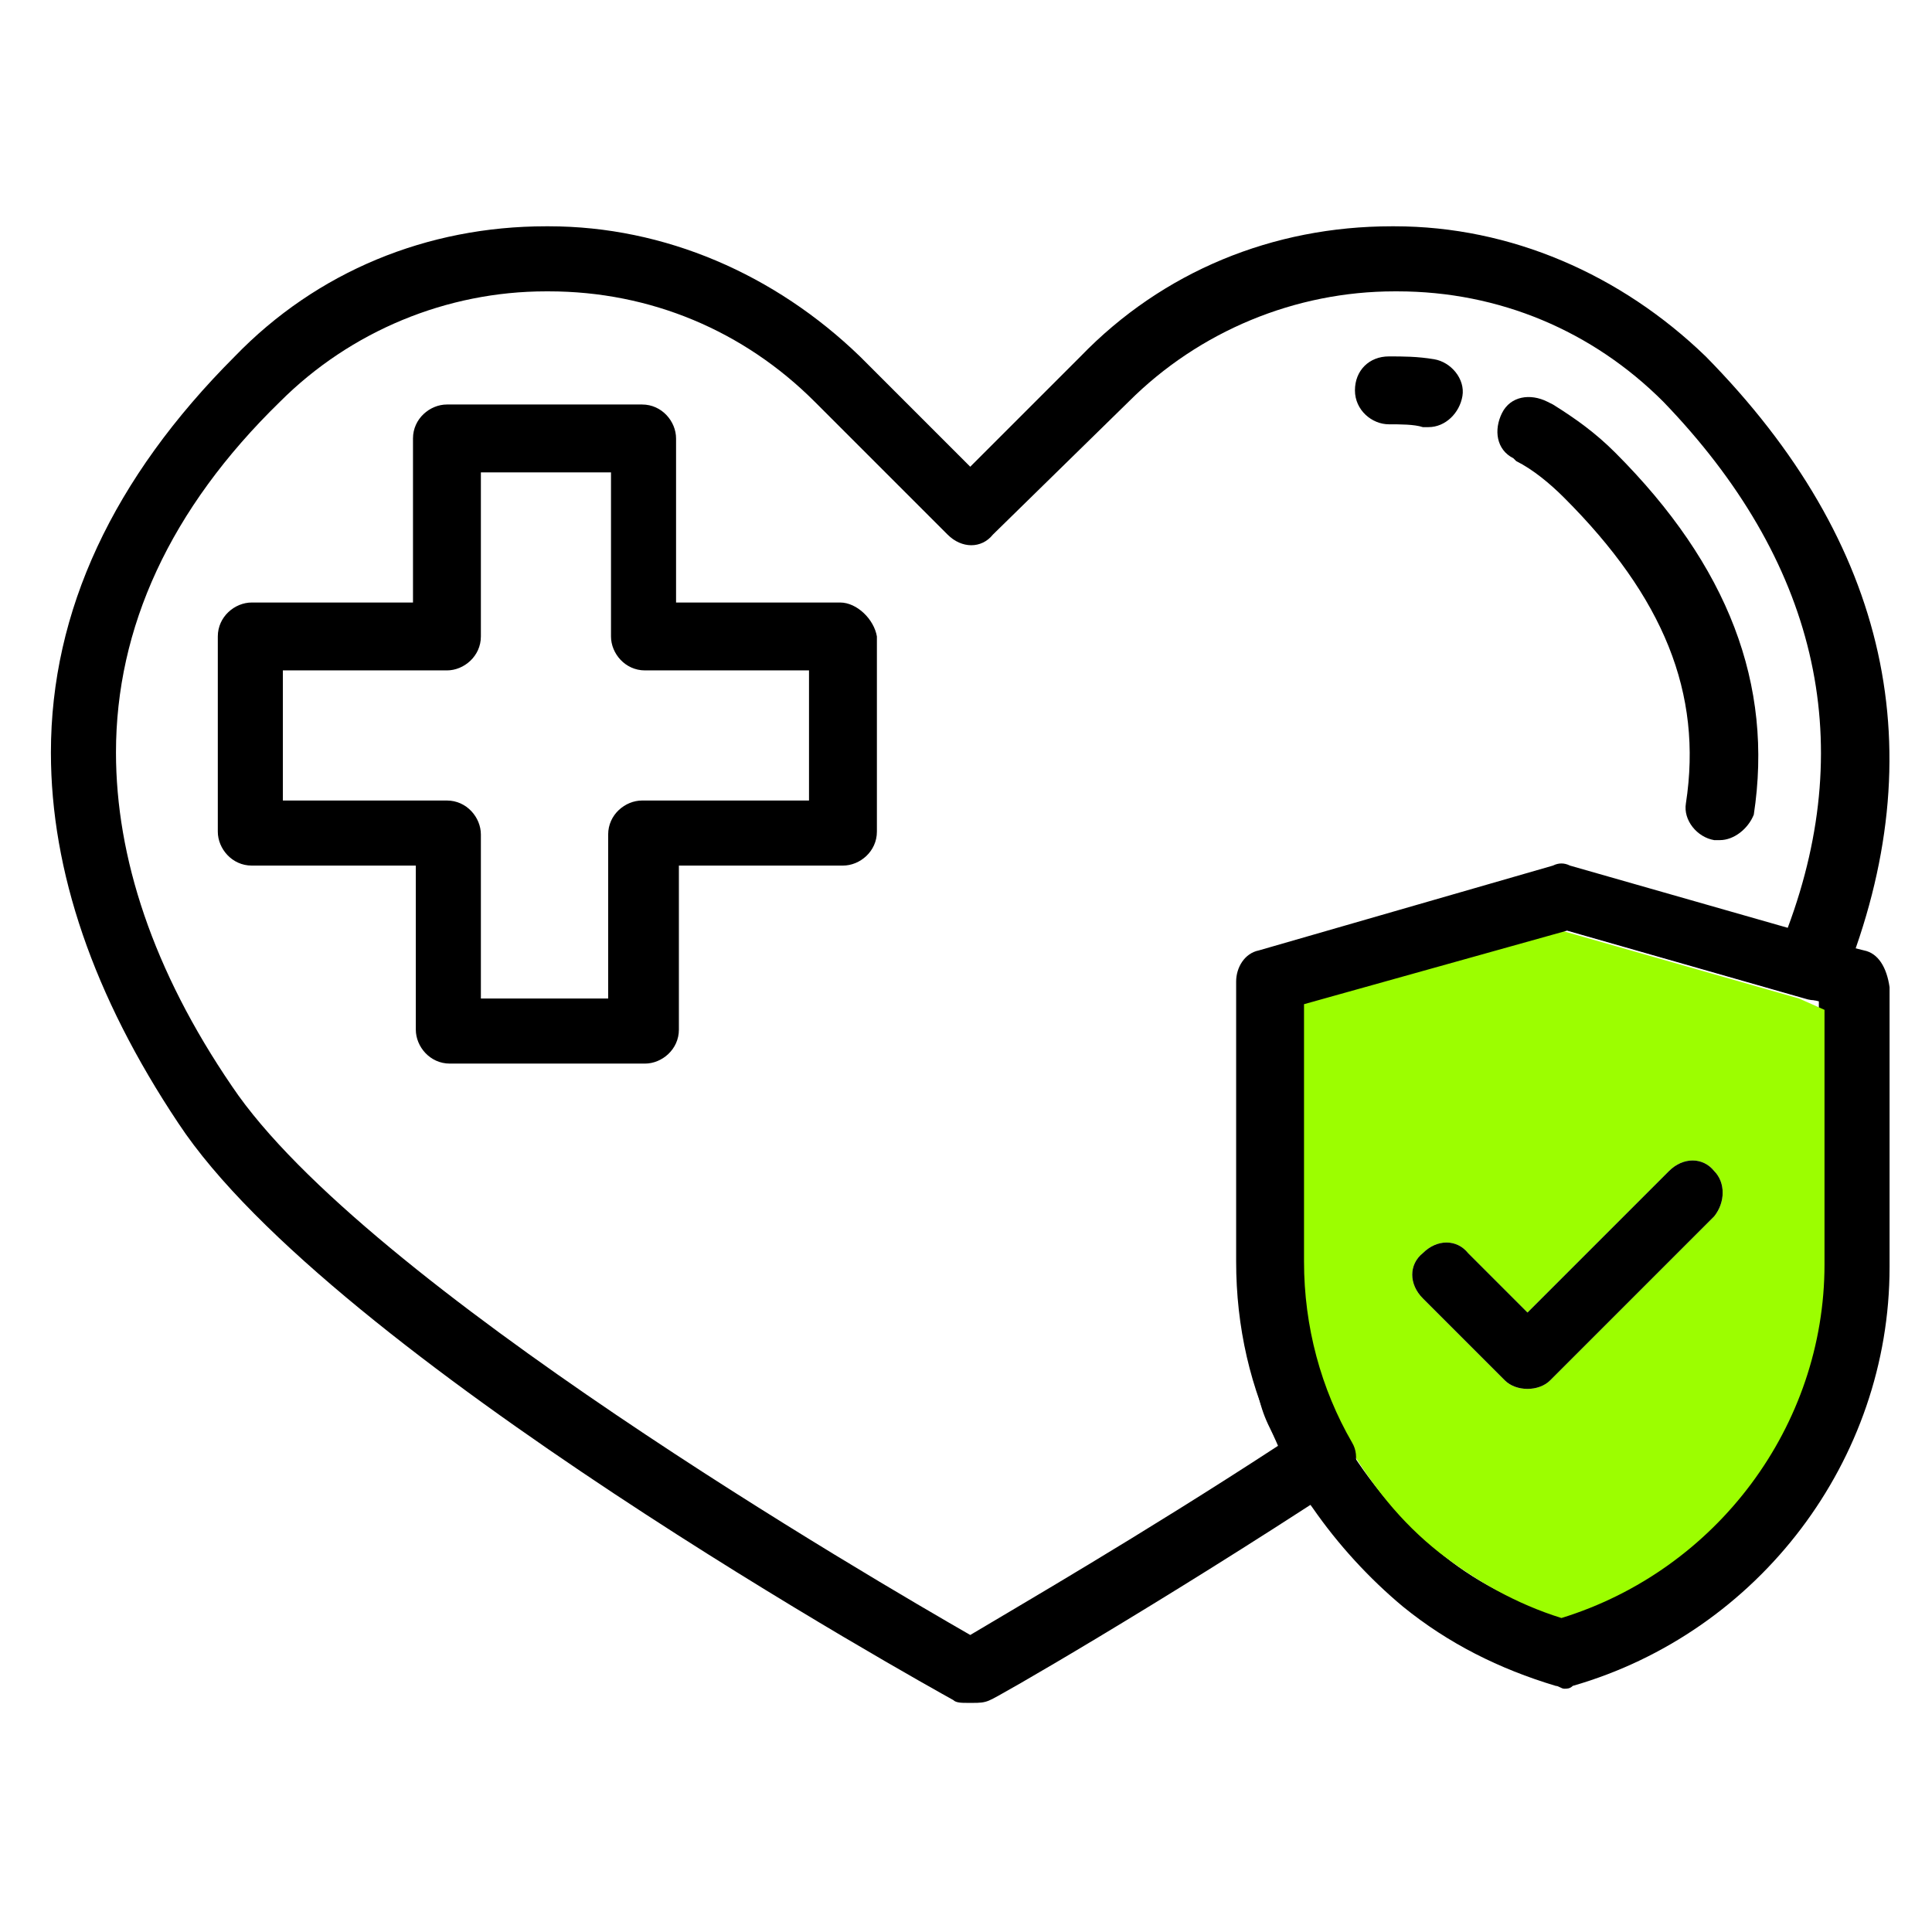
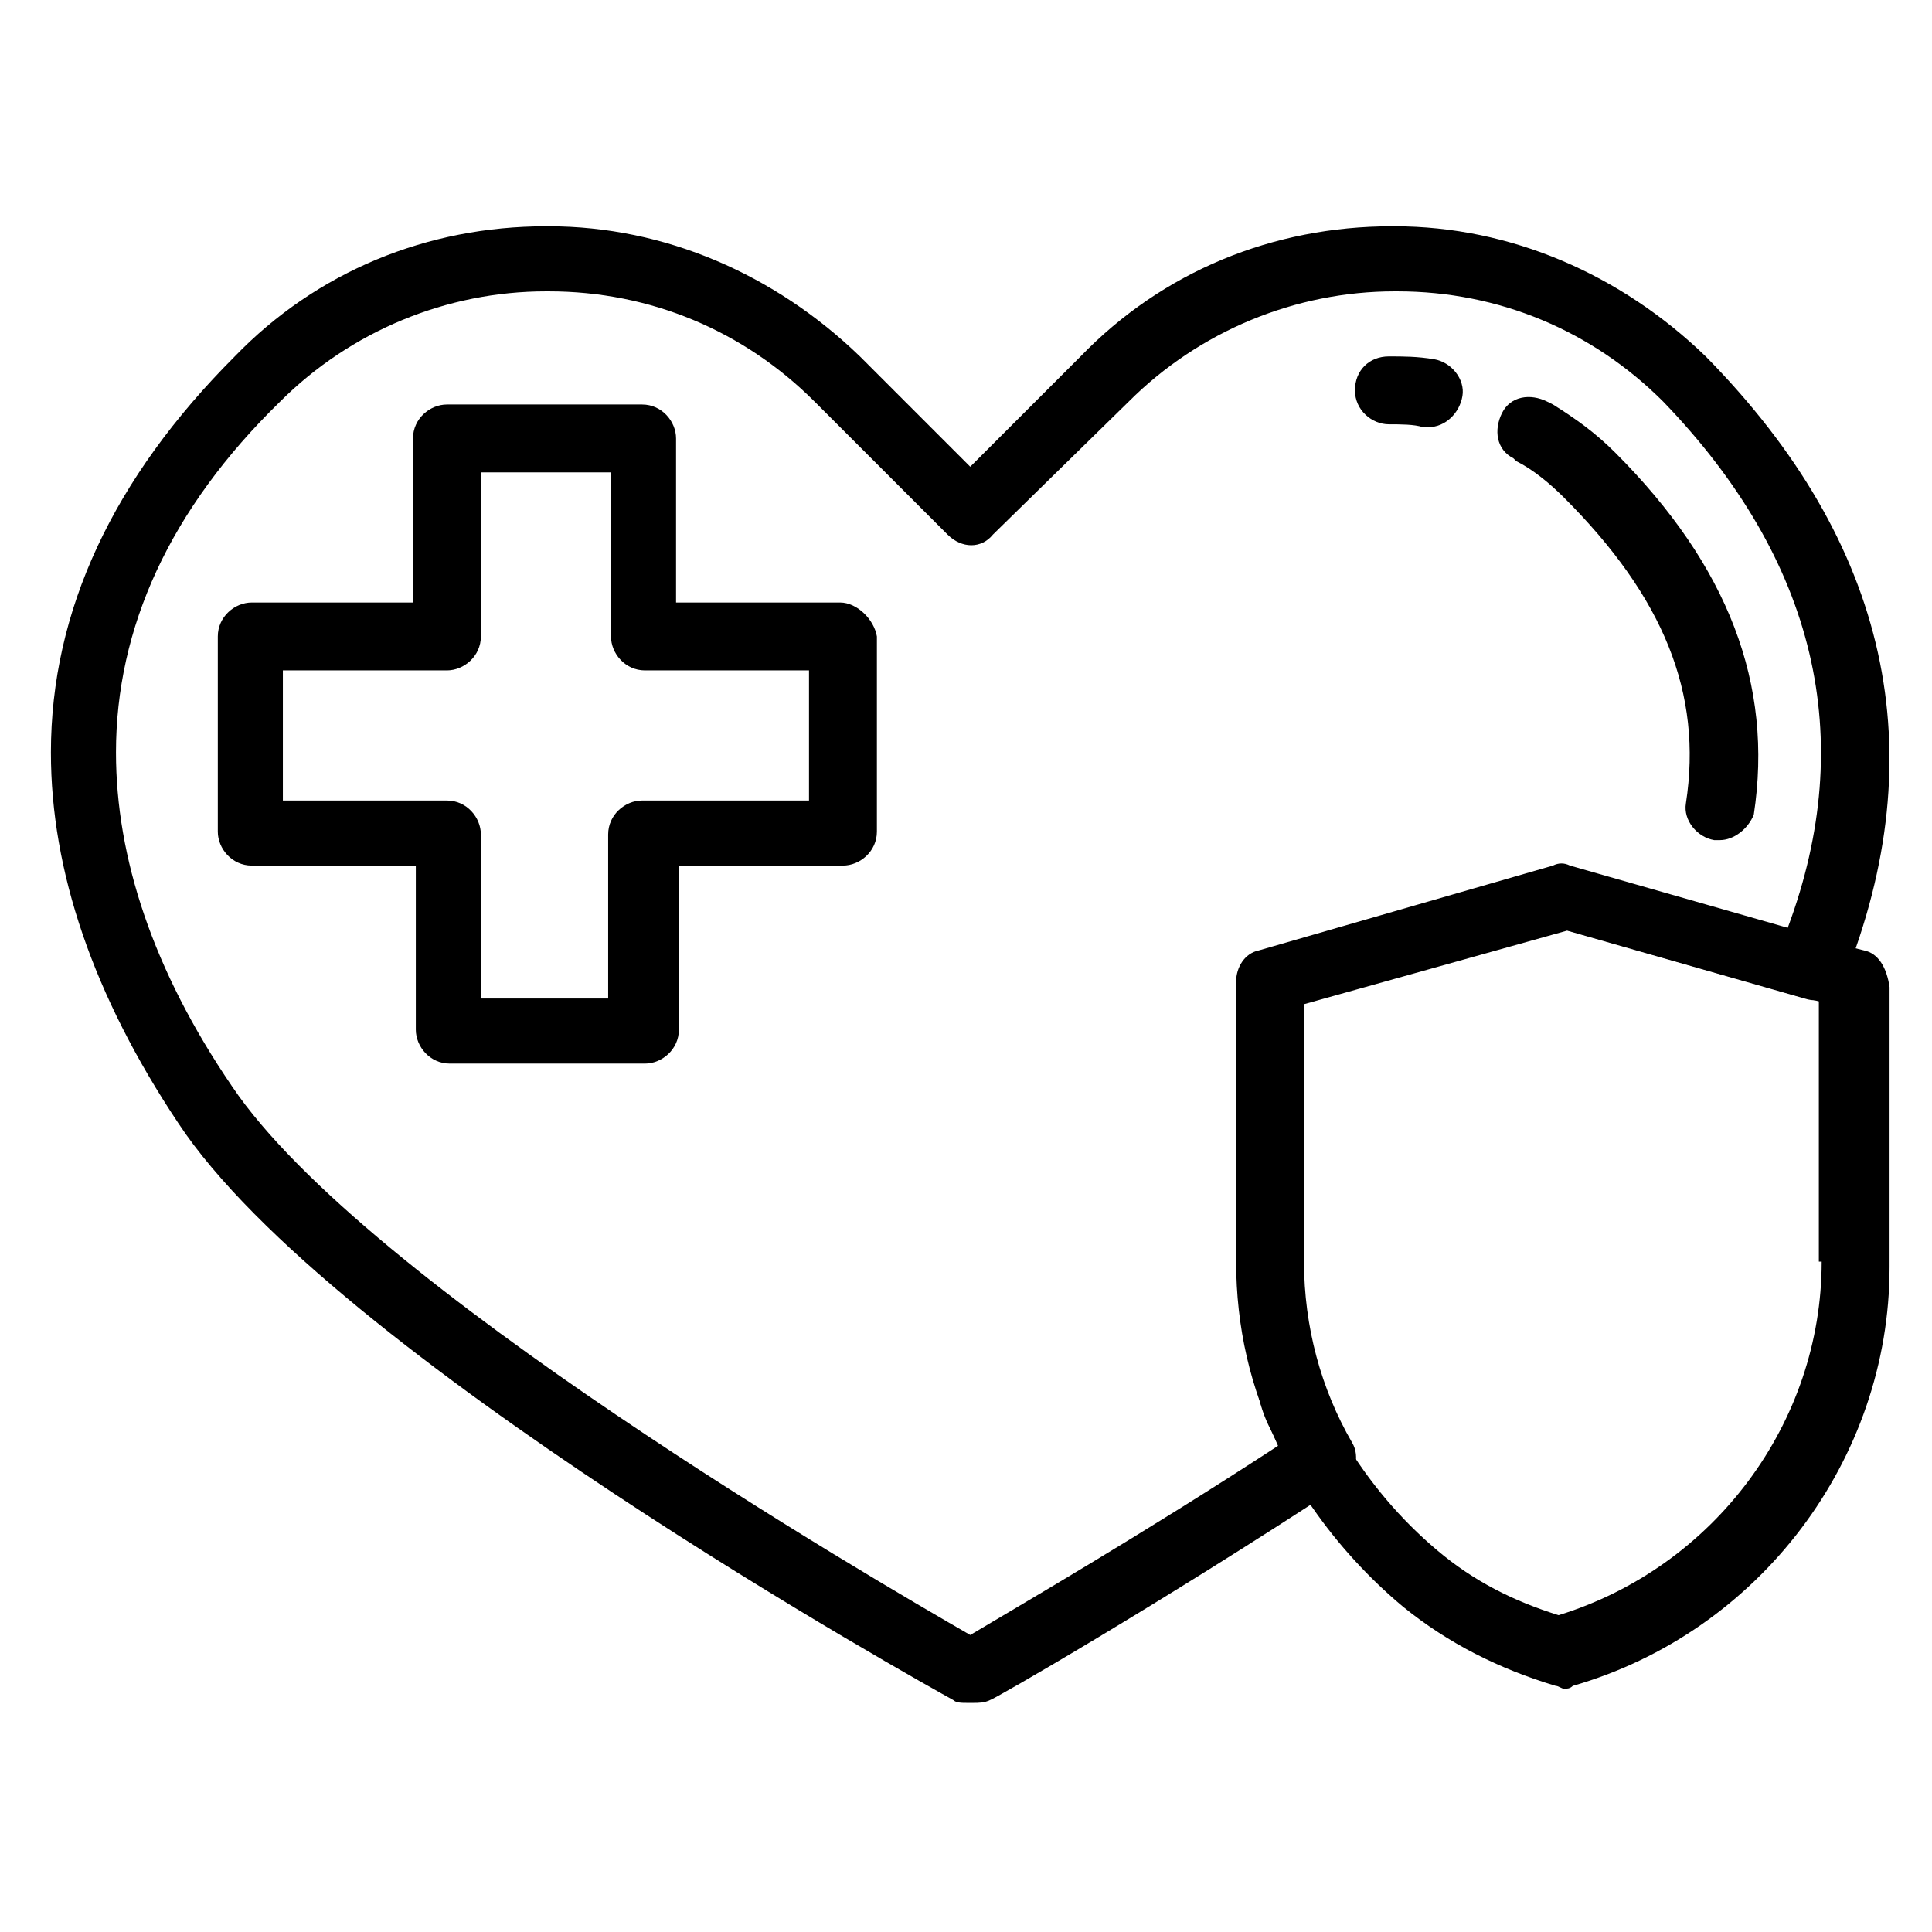
<svg xmlns="http://www.w3.org/2000/svg" version="1.1" id="Layer_1" x="0px" y="0px" viewBox="0 0 68.3 68.3" style="enable-background:new 0 0 68.3 68.3;" xml:space="preserve">
  <style type="text/css">
	.st0{fill:#FFFFFF;}
	.st1{fill:#000;}
	.st2{fill:#9cfe00;}
</style>
  <g id="XMLID_373_">
    <path id="XMLID_407_" class="st1" d="M-660.9,283.9l-0.4-0.1l-2.2-0.6l-7.7-2.2c-0.2-0.1-0.4-0.1-0.6,0l-10.4,3   c-0.5,0.1-0.8,0.6-0.8,1.1v9.9c0,0.3,0,0.6,0,1c0,0.3,0,0.6,0.1,0.9c0,0.1,0,0.3,0.1,0.4c0,0.2,0.1,0.4,0.1,0.6c0,0.1,0,0.1,0,0.1   c0.1,0.3,0.1,0.6,0.2,0.9c0.1,0.3,0.1,0.5,0.2,0.8c0.1,0.4,0.2,0.7,0.4,1.1c0.3,0.6,0.5,1.2,0.8,1.7c0.2,0.4,0.4,0.7,0.7,1.1   c0.9,1.3,2,2.5,3.2,3.5c1.6,1.3,3.4,2.2,5.4,2.8c0.1,0,0.2,0.1,0.3,0.1s0.2,0,0.3-0.1c6.6-1.9,11.2-8,11.2-14.8V285   C-660,284.5-660.4,284-660.9,283.9z M-662.3,294.9c0,5.7-3.8,10.8-9.3,12.5c-1.6-0.5-3-1.2-4.3-2.3c-1.3-1.1-2.4-2.4-3.3-3.9   c-1.1-1.9-1.7-4.1-1.7-6.4v-9.1l9.3-2.6l8.4,2.4l0.8,0.2V294.9z" />
-     <path id="XMLID_403_" class="st1" d="M-663.2,285.6l-8.4-2.4l-9.3,2.6v9.1c0,2.2,0.6,4.4,1.7,6.4c0.9,1.5,1.9,2.8,3.3,3.9   c1.3,1,2.7,1.8,4.3,2.3c5.5-1.7,9.3-6.8,9.3-12.5v-9L-663.2,285.6z M-666.1,293.3l-5.8,5.8c-0.2,0.2-0.5,0.3-0.8,0.3   c-0.3,0-0.6-0.1-0.8-0.3l-2.9-2.9c-0.5-0.5-0.5-1.2,0-1.6c0.5-0.5,1.2-0.5,1.6,0l2.1,2.1l5-5c0.5-0.5,1.2-0.5,1.6,0   C-665.7,292.1-665.7,292.8-666.1,293.3z" />
-     <path id="XMLID_399_" class="st1" d="M-666.5,262.9c-3-2.9-6.9-4.6-11-4.6h-0.1c-4.2,0-8.1,1.6-11,4.6l-3.9,3.9l-3.9-3.9   c-3-2.9-6.9-4.6-11-4.6h-0.1c-4.2,0-8.1,1.6-11,4.6c-4.3,4.3-6.5,9-6.5,14c0,4.2,1.5,8.6,4.5,13.1c5.4,8.2,26.5,19.9,27.4,20.4   c0.1,0.1,0.3,0.1,0.5,0.1c0,0,0.1,0,0.2,0c0.2,0,0.4,0,0.6-0.1c0.1,0,6-3.4,12.4-7.6c0.5-0.3,0.7-1,0.4-1.5   c-1.1-1.9-1.7-4.1-1.7-6.4v-9.1l9.3-2.6l8.4,2.4c0.6,0.2,1.1-0.1,1.4-0.7C-658.3,276.9-659.9,269.4-666.5,262.9z M-663.5,283.1   l-7.7-2.2c-0.2-0.1-0.4-0.1-0.6,0l-10.4,3c-0.5,0.1-0.8,0.6-0.8,1.1v9.9c0,2.3,0.5,4.5,1.5,6.5c-4.9,3.2-9.4,5.8-10.9,6.7   c-3.3-1.9-21.4-12.4-26.1-19.4c-2.8-4.1-4.1-8.1-4.1-11.8c0-4.4,1.9-8.6,5.8-12.4c2.5-2.5,5.9-3.9,9.4-3.9h0.1   c3.6,0,6.9,1.4,9.4,3.9l4.7,4.7c0.5,0.5,1.2,0.5,1.6,0l4.8-4.7c2.5-2.5,5.9-3.9,9.4-3.9h0.1c3.6,0,6.9,1.4,9.4,3.9   C-662.5,270.1-661,276.3-663.5,283.1z" />
    <g id="XMLID_395_">
      <path id="XMLID_396_" class="st1" d="M-676.2,265.3c-0.1,0-0.1,0-0.2,0c-0.4-0.1-0.8-0.1-1.2-0.1c-0.6,0-1.2-0.5-1.2-1.2    s0.5-1.2,1.2-1.2c0.5,0,1,0,1.6,0.1c0.6,0.1,1.1,0.7,1,1.3C-675.1,264.9-675.6,265.3-676.2,265.3z" />
    </g>
    <g id="XMLID_391_">
-       <path id="XMLID_392_" class="st1" d="M-666,280c-0.1,0-0.1,0-0.2,0c-0.6-0.1-1.1-0.7-1-1.3c0.6-3.9-0.8-7.3-4.3-10.8    c-0.5-0.5-1.1-1-1.7-1.3l-0.1-0.1c-0.6-0.3-0.7-1-0.4-1.6c0.3-0.6,1-0.7,1.6-0.4l0.2,0.1c0.8,0.5,1.5,1,2.2,1.7    c4,4,5.6,8.2,4.9,12.8C-664.9,279.6-665.4,280-666,280z" />
-     </g>
+       </g>
    <path id="XMLID_375_" class="st1" d="M-697,271.6h-5.8v-5.8c0-0.6-0.5-1.2-1.2-1.2h-6.9c-0.6,0-1.2,0.5-1.2,1.2v5.8h-5.8   c-0.6,0-1.2,0.5-1.2,1.2v6.9c0,0.6,0.5,1.2,1.2,1.2h5.8v5.8c0,0.6,0.5,1.2,1.2,1.2h6.9c0.6,0,1.2-0.5,1.2-1.2v-5.8h5.8   c0.6,0,1.2-0.5,1.2-1.2v-6.9C-695.9,272.1-696.4,271.6-697,271.6z M-698.2,278.5h-5.8c-0.6,0-1.2,0.5-1.2,1.2v5.8h-4.6v-5.8   c0-0.6-0.5-1.2-1.2-1.2h-5.8v-4.6h5.8c0.6,0,1.2-0.5,1.2-1.2V267h4.6v5.8c0,0.6,0.5,1.2,1.2,1.2h5.8V278.5z" />
    <path id="XMLID_374_" class="st1" d="M-666.1,293.3l-5.8,5.8c-0.2,0.2-0.5,0.3-0.8,0.3c-0.3,0-0.6-0.1-0.8-0.3l-2.9-2.9   c-0.5-0.5-0.5-1.2,0-1.6c0.5-0.5,1.2-0.5,1.6,0l2.1,2.1l5-5c0.5-0.5,1.2-0.5,1.6,0C-665.7,292.1-665.7,292.8-666.1,293.3z" />
  </g>
  <g id="XMLID_9_">
    <path id="XMLID_36_" class="st1" d="M65.9,33.6l-0.4-0.1l-2.2-0.6l-7.7-2.2c-0.2-0.1-0.4-0.1-0.6,0l-10.4,3   c-0.5,0.1-0.8,0.6-0.8,1.1v9.9c0,0.3,0,0.6,0,1c0,0.3,0,0.6,0.1,0.9c0,0.1,0,0.3,0.1,0.4c0,0.2,0.1,0.4,0.1,0.6c0,0.1,0,0.1,0,0.1   c0.1,0.3,0.1,0.6,0.2,0.9c0.1,0.3,0.1,0.5,0.2,0.8c0.1,0.4,0.2,0.7,0.4,1.1c0.3,0.6,0.5,1.2,0.8,1.7c0.2,0.4,0.4,0.7,0.7,1.1   c0.9,1.3,2,2.5,3.2,3.5c1.6,1.3,3.4,2.2,5.4,2.8c0.1,0,0.2,0.1,0.3,0.1c0.1,0,0.2,0,0.3-0.1c6.6-1.9,11.2-8,11.2-14.8v-9.9   C66.7,34.2,66.4,33.7,65.9,33.6z M64.4,44.6c0,5.7-3.8,10.8-9.3,12.5c-1.6-0.5-3-1.2-4.3-2.3c-1.3-1.1-2.4-2.4-3.3-3.9   c-1.1-1.9-1.7-4.1-1.7-6.4v-9.1l9.3-2.6l8.4,2.4l0.8,0.2V44.6z" />
-     <path id="XMLID_32_" class="st2" d="M63.6,35.3l-8.4-2.4l-9.3,2.6v9.1c0,2.2,0.6,4.4,1.7,6.4c0.9,1.5,1.9,2.8,3.3,3.9   c1.3,1,2.7,1.8,4.3,2.3c5.5-1.7,9.3-6.8,9.3-12.5v-9L63.6,35.3z M60.6,43l-5.8,5.8c-0.2,0.2-0.5,0.3-0.8,0.3   c-0.3,0-0.6-0.1-0.8-0.3l-2.9-2.9c-0.5-0.5-0.5-1.2,0-1.6c0.5-0.5,1.2-0.5,1.6,0l2.1,2.1l5-5c0.5-0.5,1.2-0.5,1.6,0   C61,41.8,61,42.5,60.6,43z" />
    <path id="XMLID_28_" class="st1" d="M60.3,12.6c-3-2.9-6.9-4.6-11-4.6h-0.1c-4.2,0-8.1,1.6-11,4.6l-3.9,3.9l-3.9-3.9   c-3-2.9-6.9-4.6-11-4.6h-0.1c-4.2,0-8.1,1.6-11,4.6c-4.3,4.3-6.5,9-6.5,14c0,4.2,1.5,8.6,4.5,13.1c5.4,8.2,26.5,19.9,27.4,20.4   c0.1,0.1,0.3,0.1,0.5,0.1c0,0,0.1,0,0.2,0c0.2,0,0.4,0,0.6-0.1c0.1,0,6-3.4,12.4-7.6c0.5-0.3,0.7-1,0.4-1.5   c-1.1-1.9-1.7-4.1-1.7-6.4v-9.1l9.3-2.6l8.4,2.4c0.6,0.2,1.1-0.1,1.4-0.7C68.4,26.6,66.8,19.2,60.3,12.6z M63.2,32.8l-7.7-2.2   c-0.2-0.1-0.4-0.1-0.6,0l-10.4,3c-0.5,0.1-0.8,0.6-0.8,1.1v9.9c0,2.3,0.5,4.5,1.5,6.5c-4.9,3.2-9.4,5.8-10.9,6.7   c-3.3-1.9-21.4-12.4-26.1-19.4c-2.8-4.1-4.1-8.1-4.1-11.8c0-4.4,1.9-8.6,5.8-12.4c2.5-2.5,5.9-3.9,9.4-3.9h0.1   c3.6,0,6.9,1.4,9.4,3.9l4.7,4.7c0.5,0.5,1.2,0.5,1.6,0l4.8-4.7c2.5-2.5,5.9-3.9,9.4-3.9h0.1c3.6,0,6.9,1.4,9.4,3.9   C64.2,19.8,65.7,26.1,63.2,32.8z" />
    <g id="XMLID_24_">
      <path id="XMLID_25_" class="st1" d="M50.5,15.1c-0.1,0-0.1,0-0.2,0C50,15,49.5,15,49.1,15c-0.6,0-1.2-0.5-1.2-1.2s0.5-1.2,1.2-1.2    c0.5,0,1,0,1.6,0.1c0.6,0.1,1.1,0.7,1,1.3C51.6,14.6,51.1,15.1,50.5,15.1z" />
    </g>
    <g id="XMLID_20_">
      <path id="XMLID_21_" class="st1" d="M60.8,29.7c-0.1,0-0.1,0-0.2,0c-0.6-0.1-1.1-0.7-1-1.3c0.6-3.9-0.8-7.3-4.3-10.8    c-0.5-0.5-1.1-1-1.7-1.3l-0.1-0.1c-0.6-0.3-0.7-1-0.4-1.6c0.3-0.6,1-0.7,1.6-0.4l0.2,0.1c0.8,0.5,1.5,1,2.2,1.7    c4,4,5.6,8.2,4.9,12.8C61.8,29.3,61.3,29.7,60.8,29.7z" />
    </g>
    <path id="XMLID_12_" class="st1" d="M29.7,21.3h-5.8v-5.8c0-0.6-0.5-1.2-1.2-1.2h-6.9c-0.6,0-1.2,0.5-1.2,1.2v5.8H8.9   c-0.6,0-1.2,0.5-1.2,1.2v6.9c0,0.6,0.5,1.2,1.2,1.2h5.8v5.8c0,0.6,0.5,1.2,1.2,1.2h6.9c0.6,0,1.2-0.5,1.2-1.2v-5.8h5.8   c0.6,0,1.2-0.5,1.2-1.2v-6.9C30.9,21.9,30.3,21.3,29.7,21.3z M28.5,28.3h-5.8c-0.6,0-1.2,0.5-1.2,1.2v5.8H17v-5.8   c0-0.6-0.5-1.2-1.2-1.2H10v-4.6h5.8c0.6,0,1.2-0.5,1.2-1.2v-5.8h4.6v5.8c0,0.6,0.5,1.2,1.2,1.2h5.8V28.3z" />
-     <path id="XMLID_10_" class="st1" d="M60.6,43l-5.8,5.8c-0.2,0.2-0.5,0.3-0.8,0.3c-0.3,0-0.6-0.1-0.8-0.3l-2.9-2.9   c-0.5-0.5-0.5-1.2,0-1.6c0.5-0.5,1.2-0.5,1.6,0l2.1,2.1l5-5c0.5-0.5,1.2-0.5,1.6,0C61,41.8,61,42.5,60.6,43z" />
  </g>
</svg>